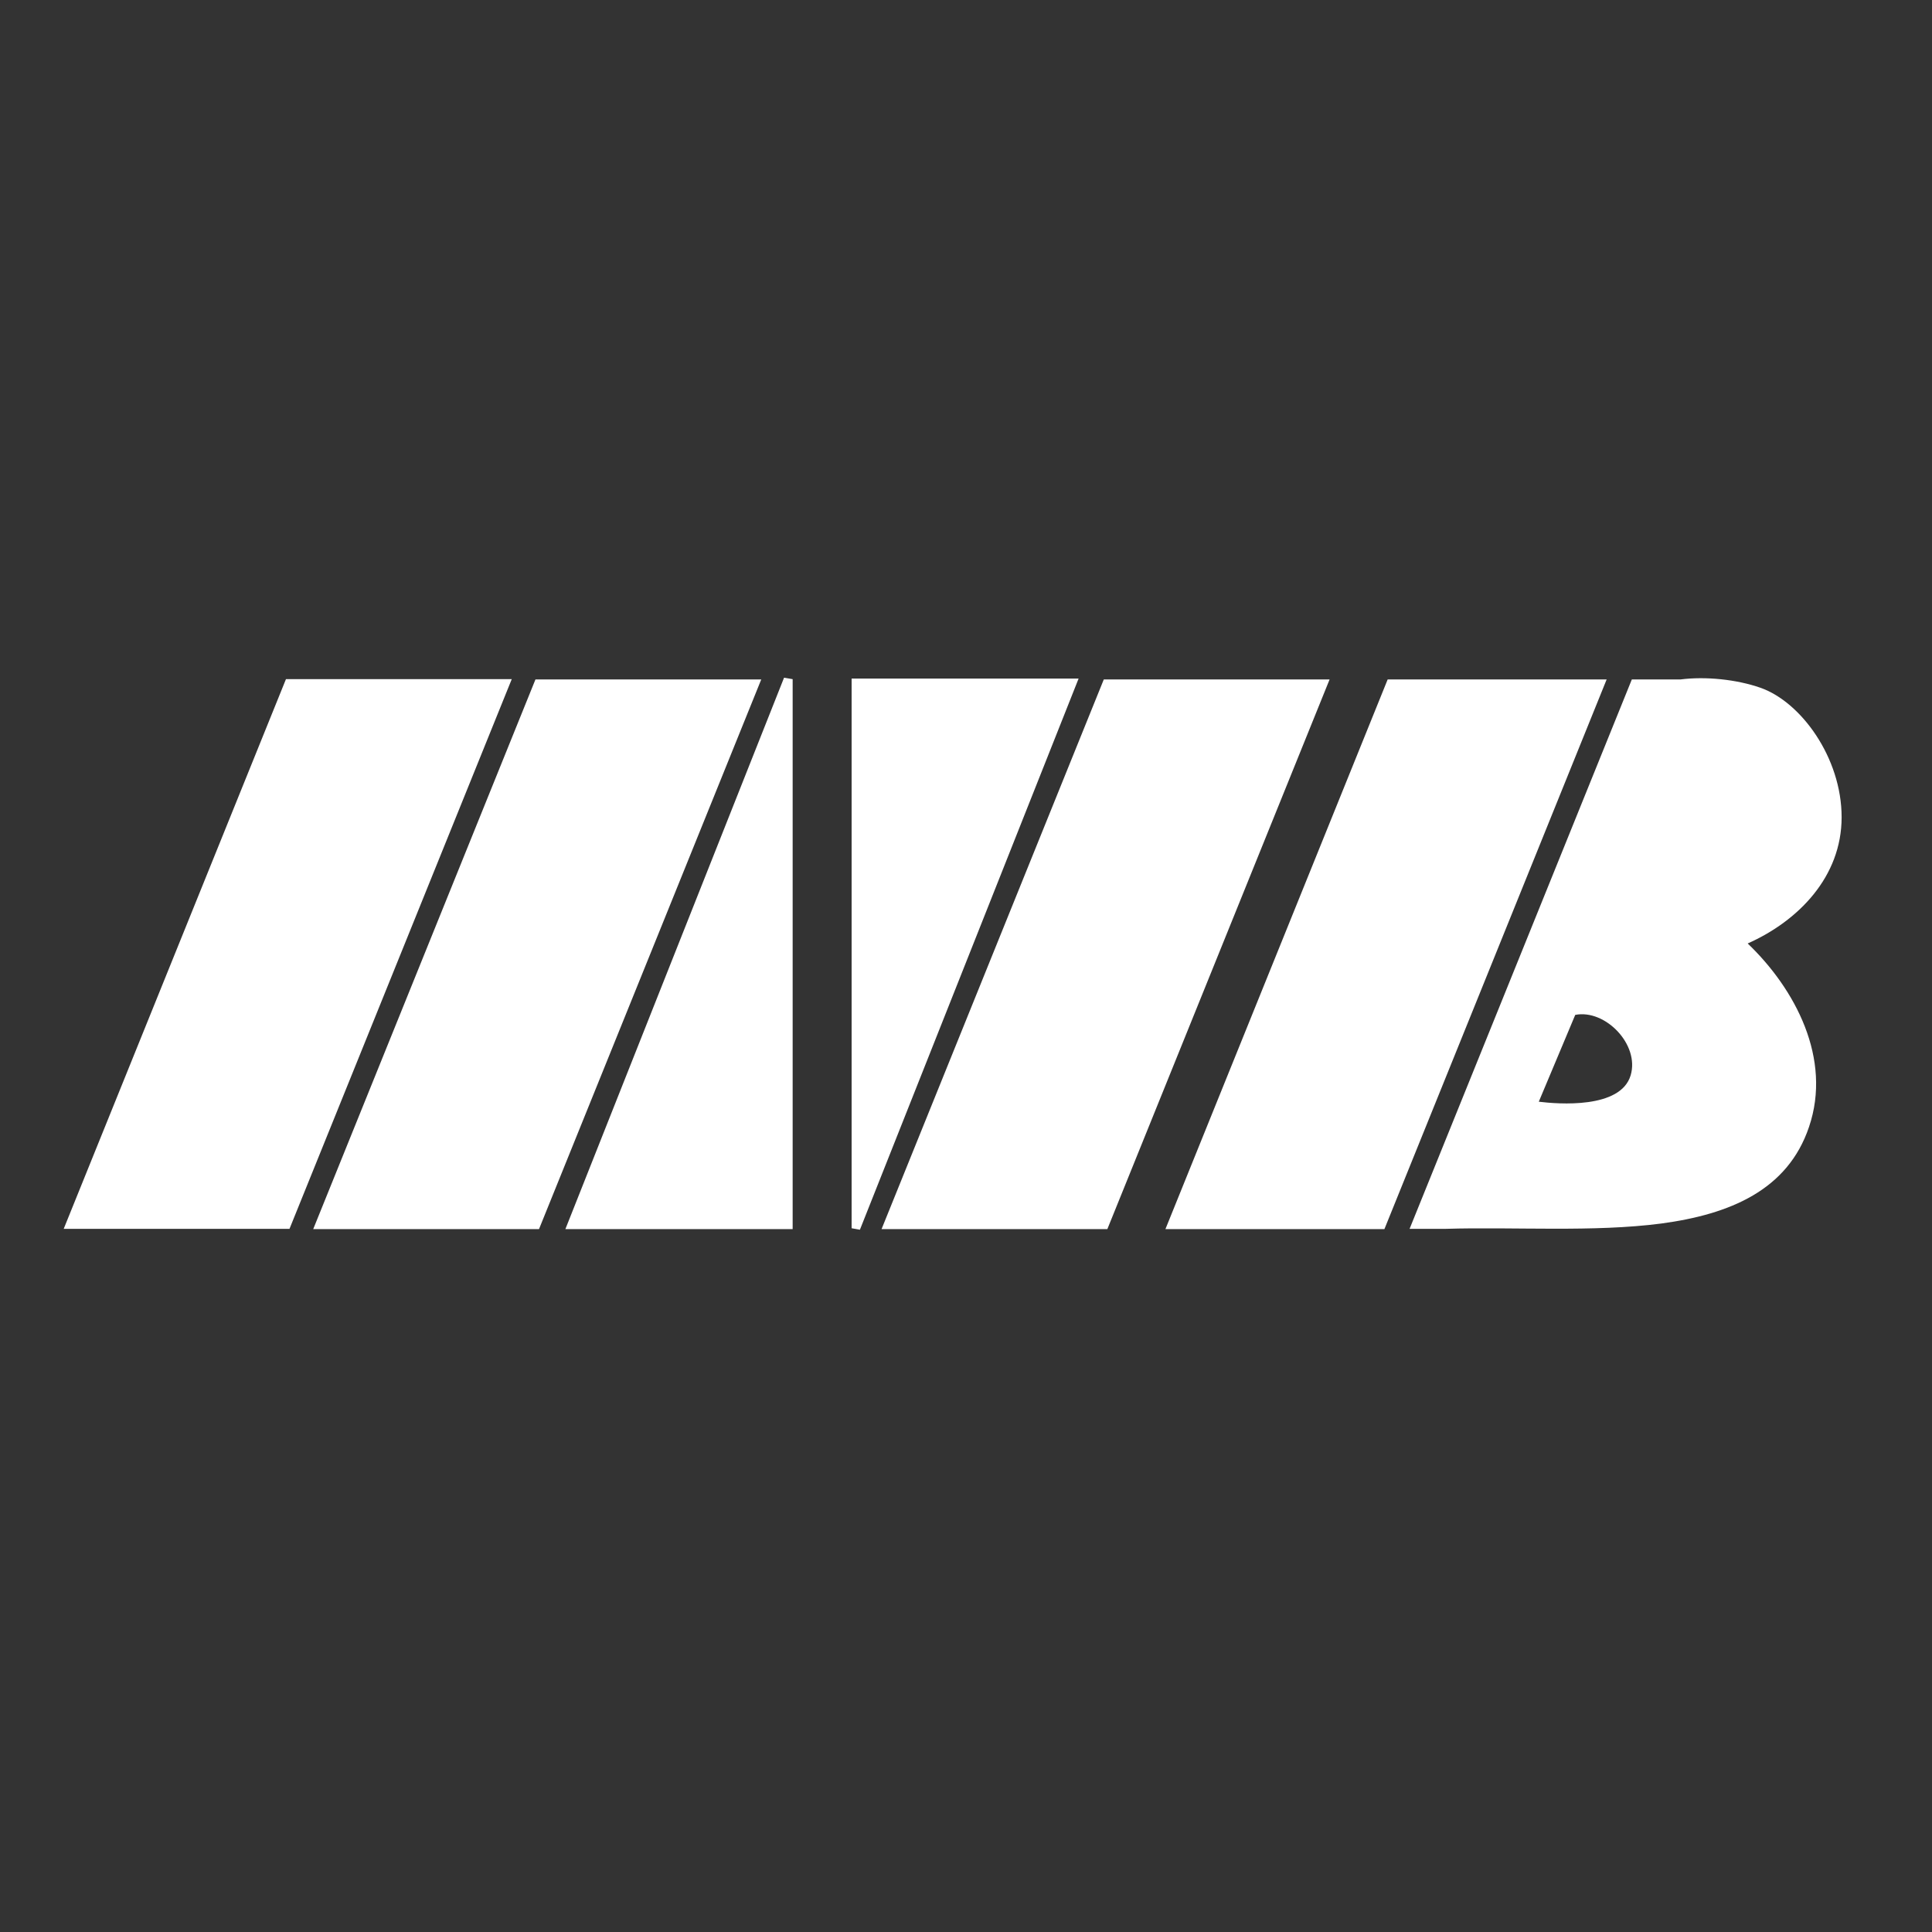
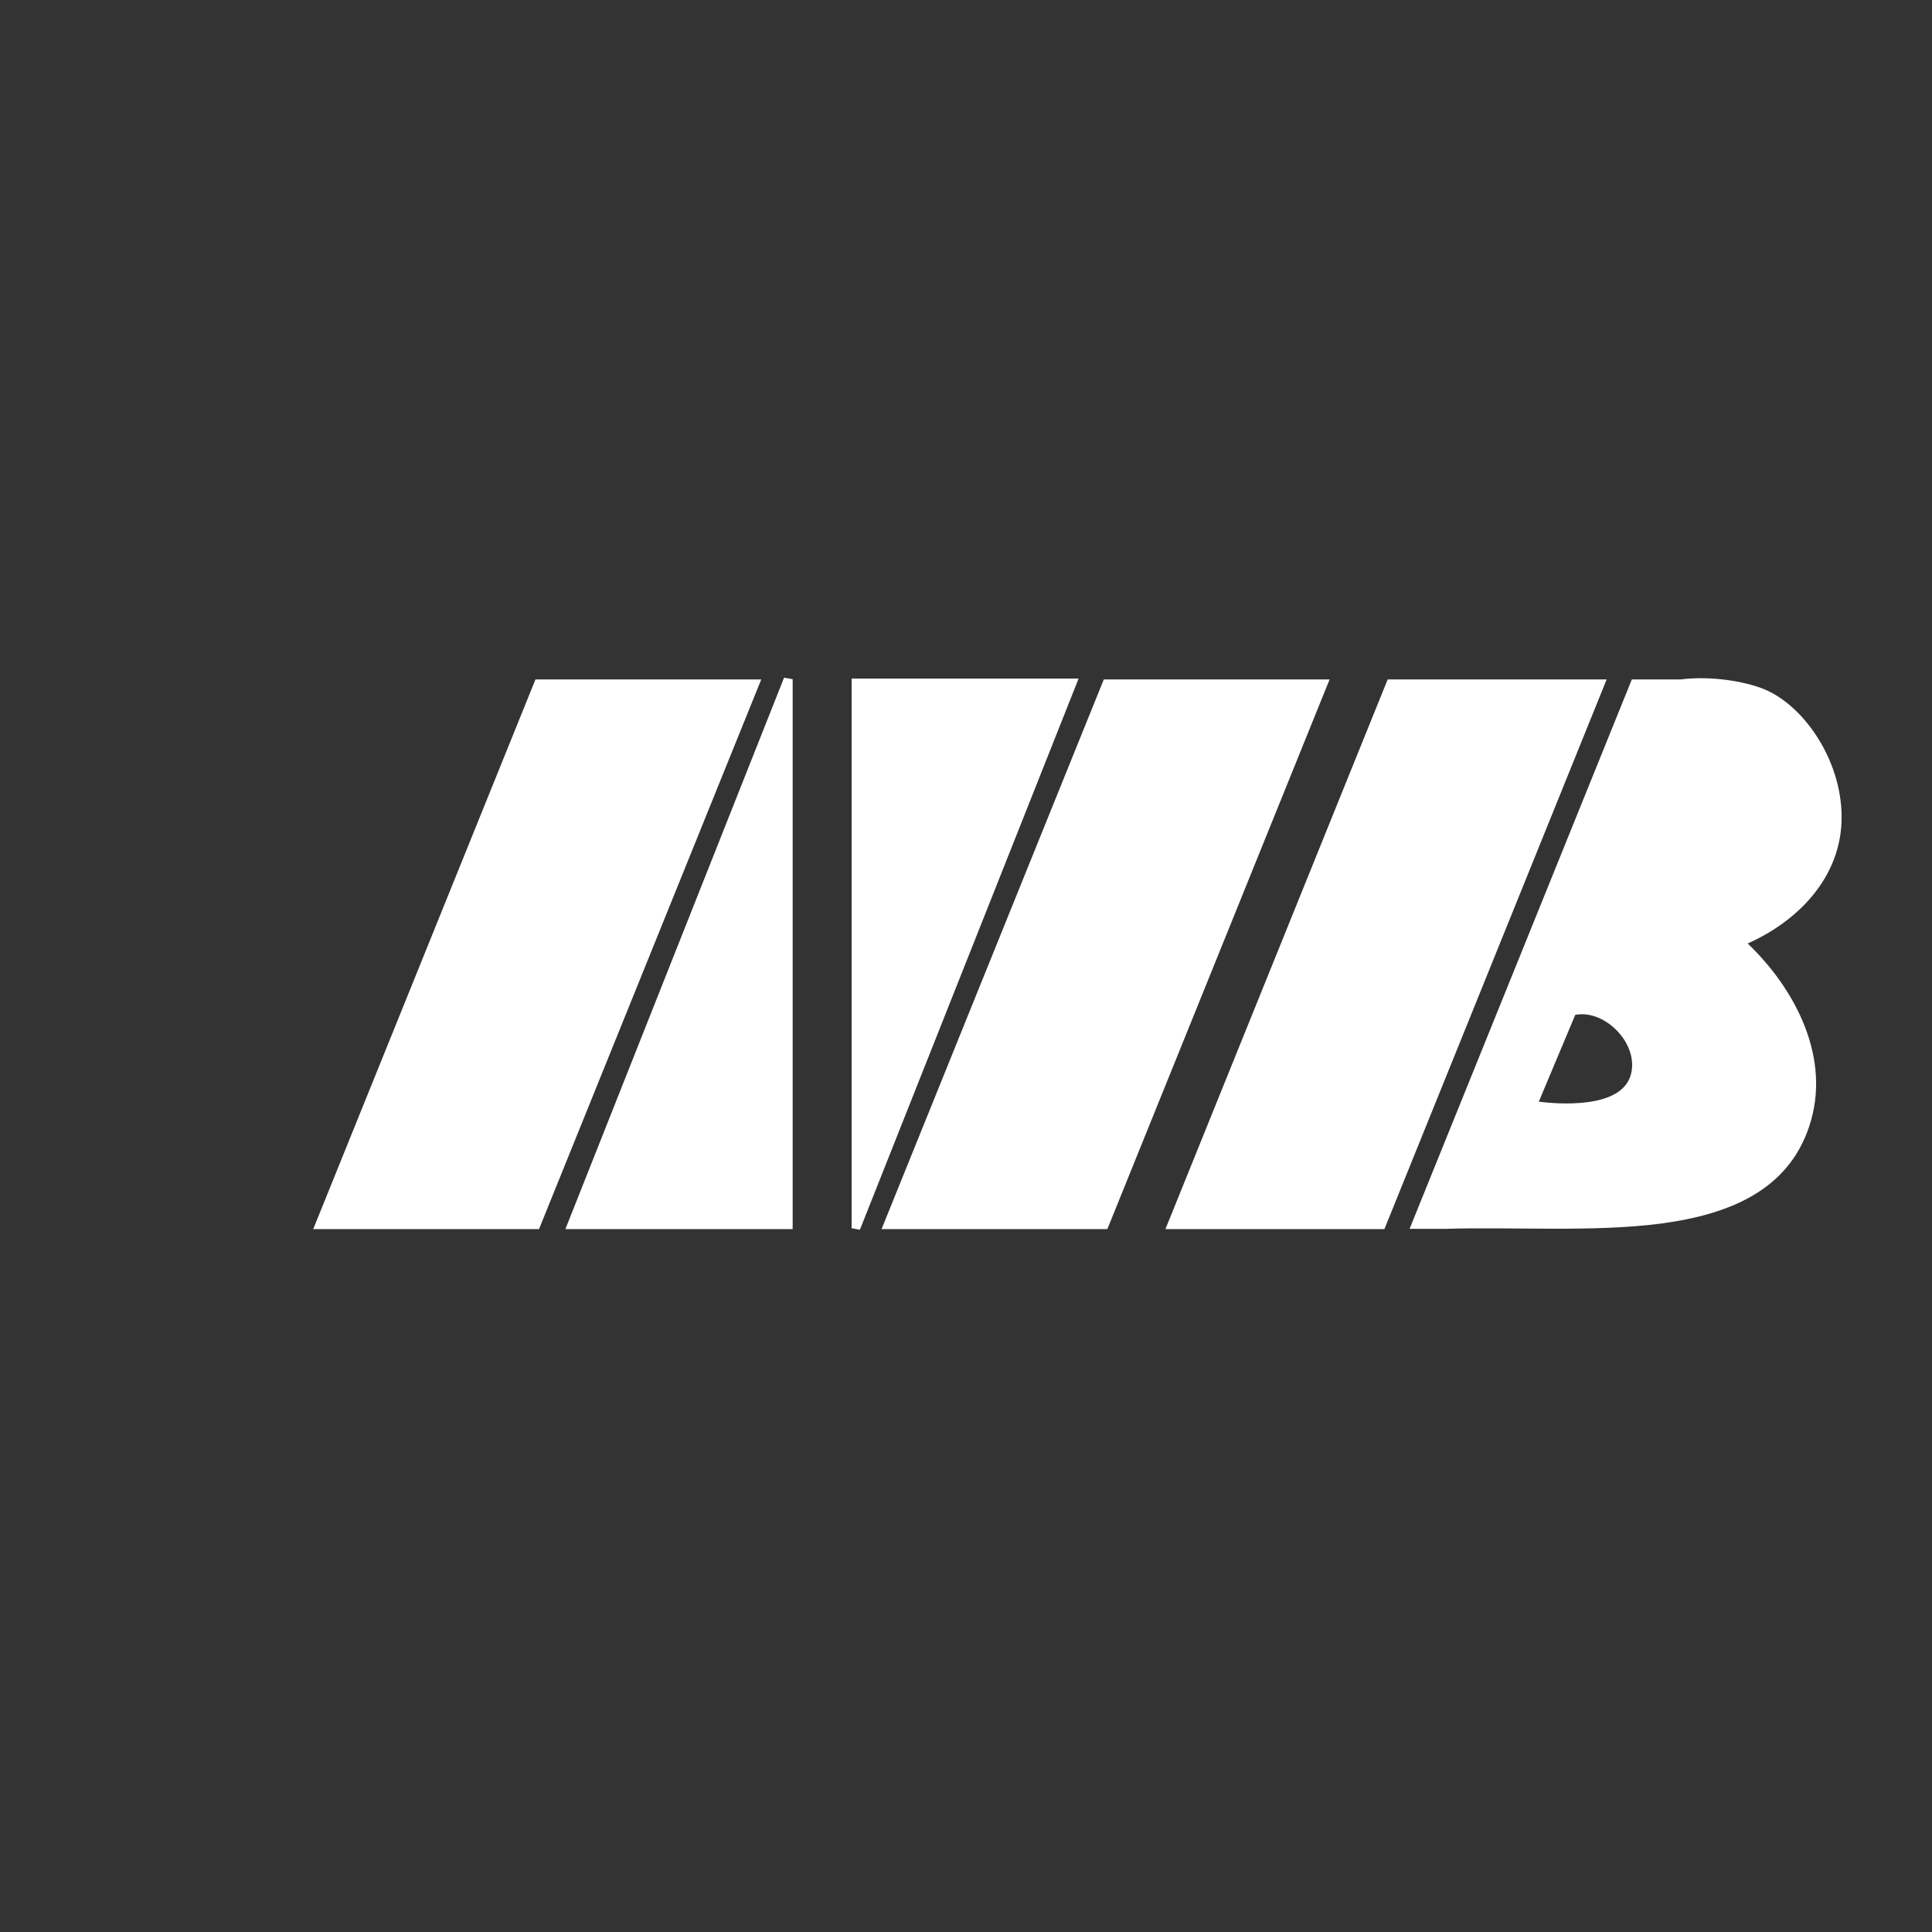
<svg xmlns="http://www.w3.org/2000/svg" id="layer" viewBox="0 0 652 652">
  <rect x="0" y="0" width="652" height="652" fill="#333333" stroke="none" />
  <defs>
    <style>      .st0 {        fill: #fff;      }    </style>
  </defs>
-   <path class="st0" d="M97.7,414.7H21.5l75-185.5h76.2l-75,185.5ZM256.9,229.3h-76.2l-75,185.5h76.2l75-185.5ZM267.5,229.2l-2.9-.5-73.8,186.1h76.7v-185.6ZM542.2,229.3h-73.9l-75,185.5h73.9l75-185.5ZM488,414.7c22.9-.7,49.8,1.2,72.7-1.8,23-3.1,42.6-11.2,49.8-32.6,7.8-23-4.6-46.5-20.7-61.9,17.1-7.6,31.7-22.5,31.7-42.6s-13.7-38.9-27.4-43.7c-8-2.8-18.5-3.9-27-2.8h-16.4l-75,185.4h12.3M550.3,362.9c-3.4,11.4-24.5,9.7-31,8.9l12.3-29.3c10.1-2,21.8,10,18.7,20.4M287.4,414.5l2.8.5,73.8-186h-76.6v185.5ZM448.7,229.3h-76.2l-75,185.5h76.2l75-185.5Z" />
+   <path class="st0" d="M97.7,414.7H21.5l75-185.5l-75,185.5ZM256.9,229.3h-76.2l-75,185.5h76.2l75-185.5ZM267.5,229.2l-2.9-.5-73.8,186.1h76.7v-185.6ZM542.2,229.3h-73.9l-75,185.5h73.9l75-185.5ZM488,414.7c22.9-.7,49.8,1.2,72.7-1.8,23-3.1,42.6-11.2,49.8-32.6,7.8-23-4.6-46.5-20.7-61.9,17.1-7.6,31.7-22.5,31.7-42.6s-13.7-38.9-27.4-43.7c-8-2.8-18.5-3.9-27-2.8h-16.4l-75,185.4h12.3M550.3,362.9c-3.4,11.4-24.5,9.7-31,8.9l12.3-29.3c10.1-2,21.8,10,18.7,20.4M287.4,414.5l2.8.5,73.8-186h-76.6v185.5ZM448.7,229.3h-76.2l-75,185.5h76.2l75-185.5Z" />
</svg>